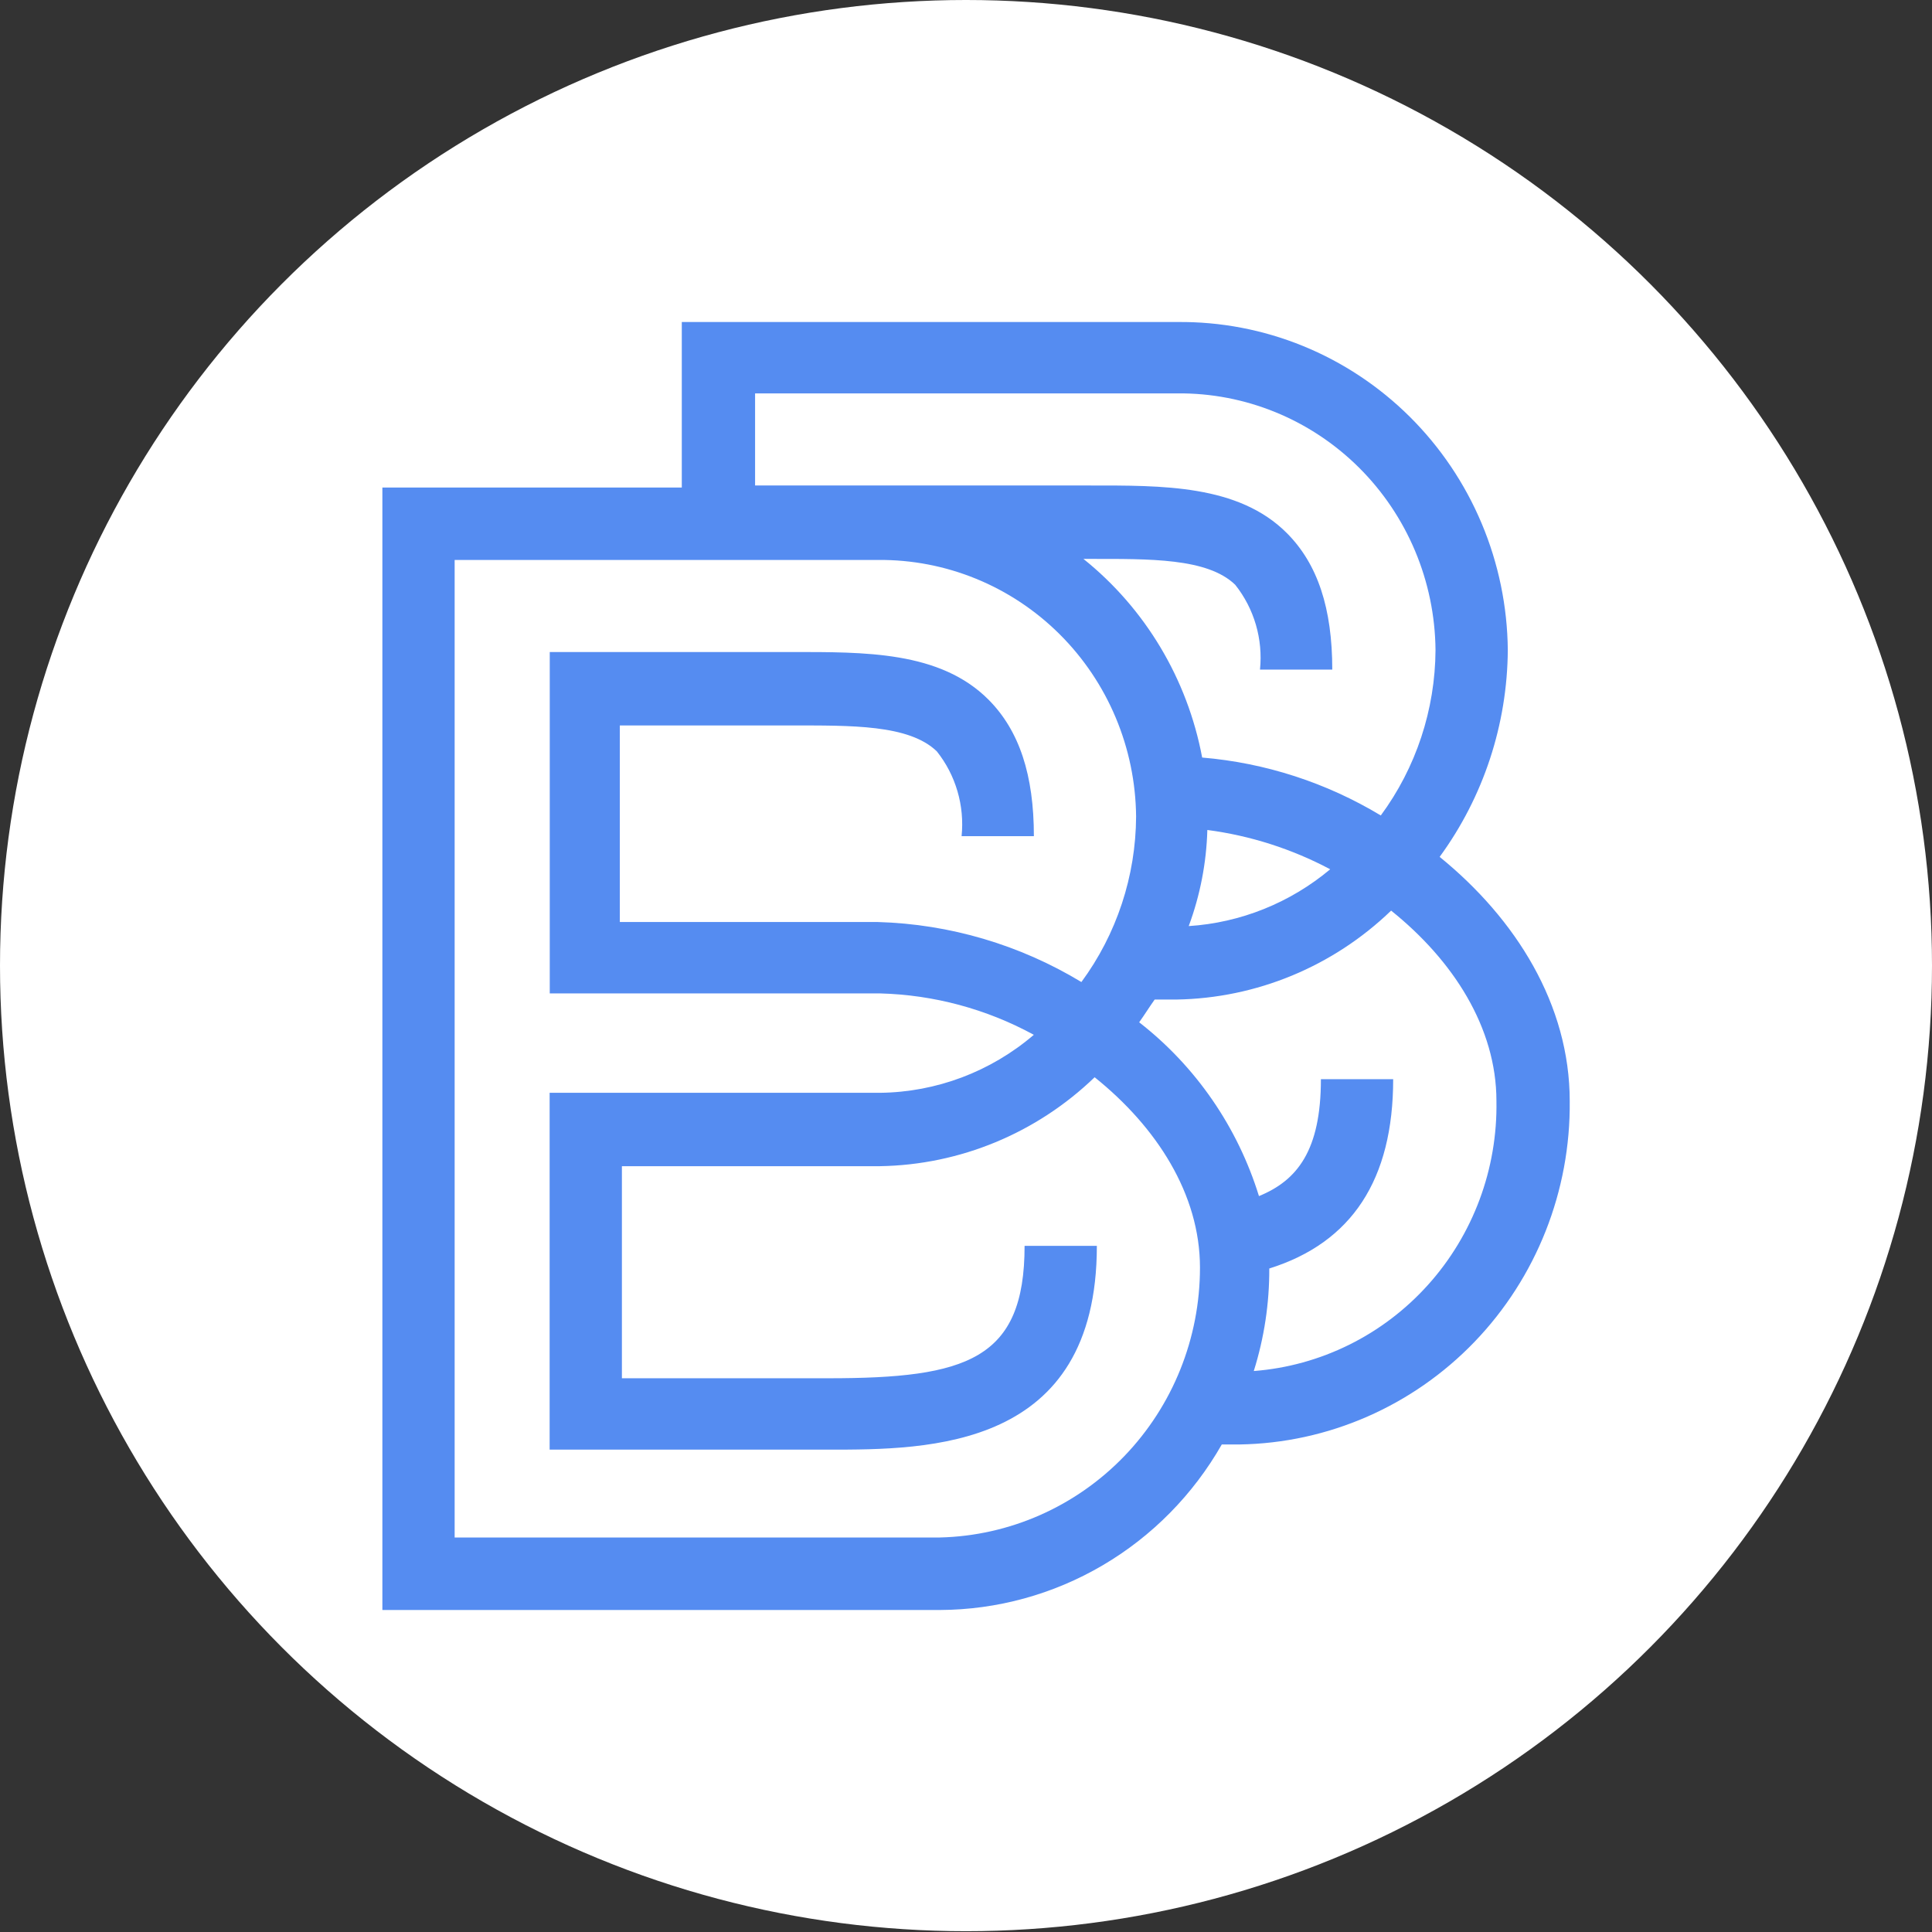
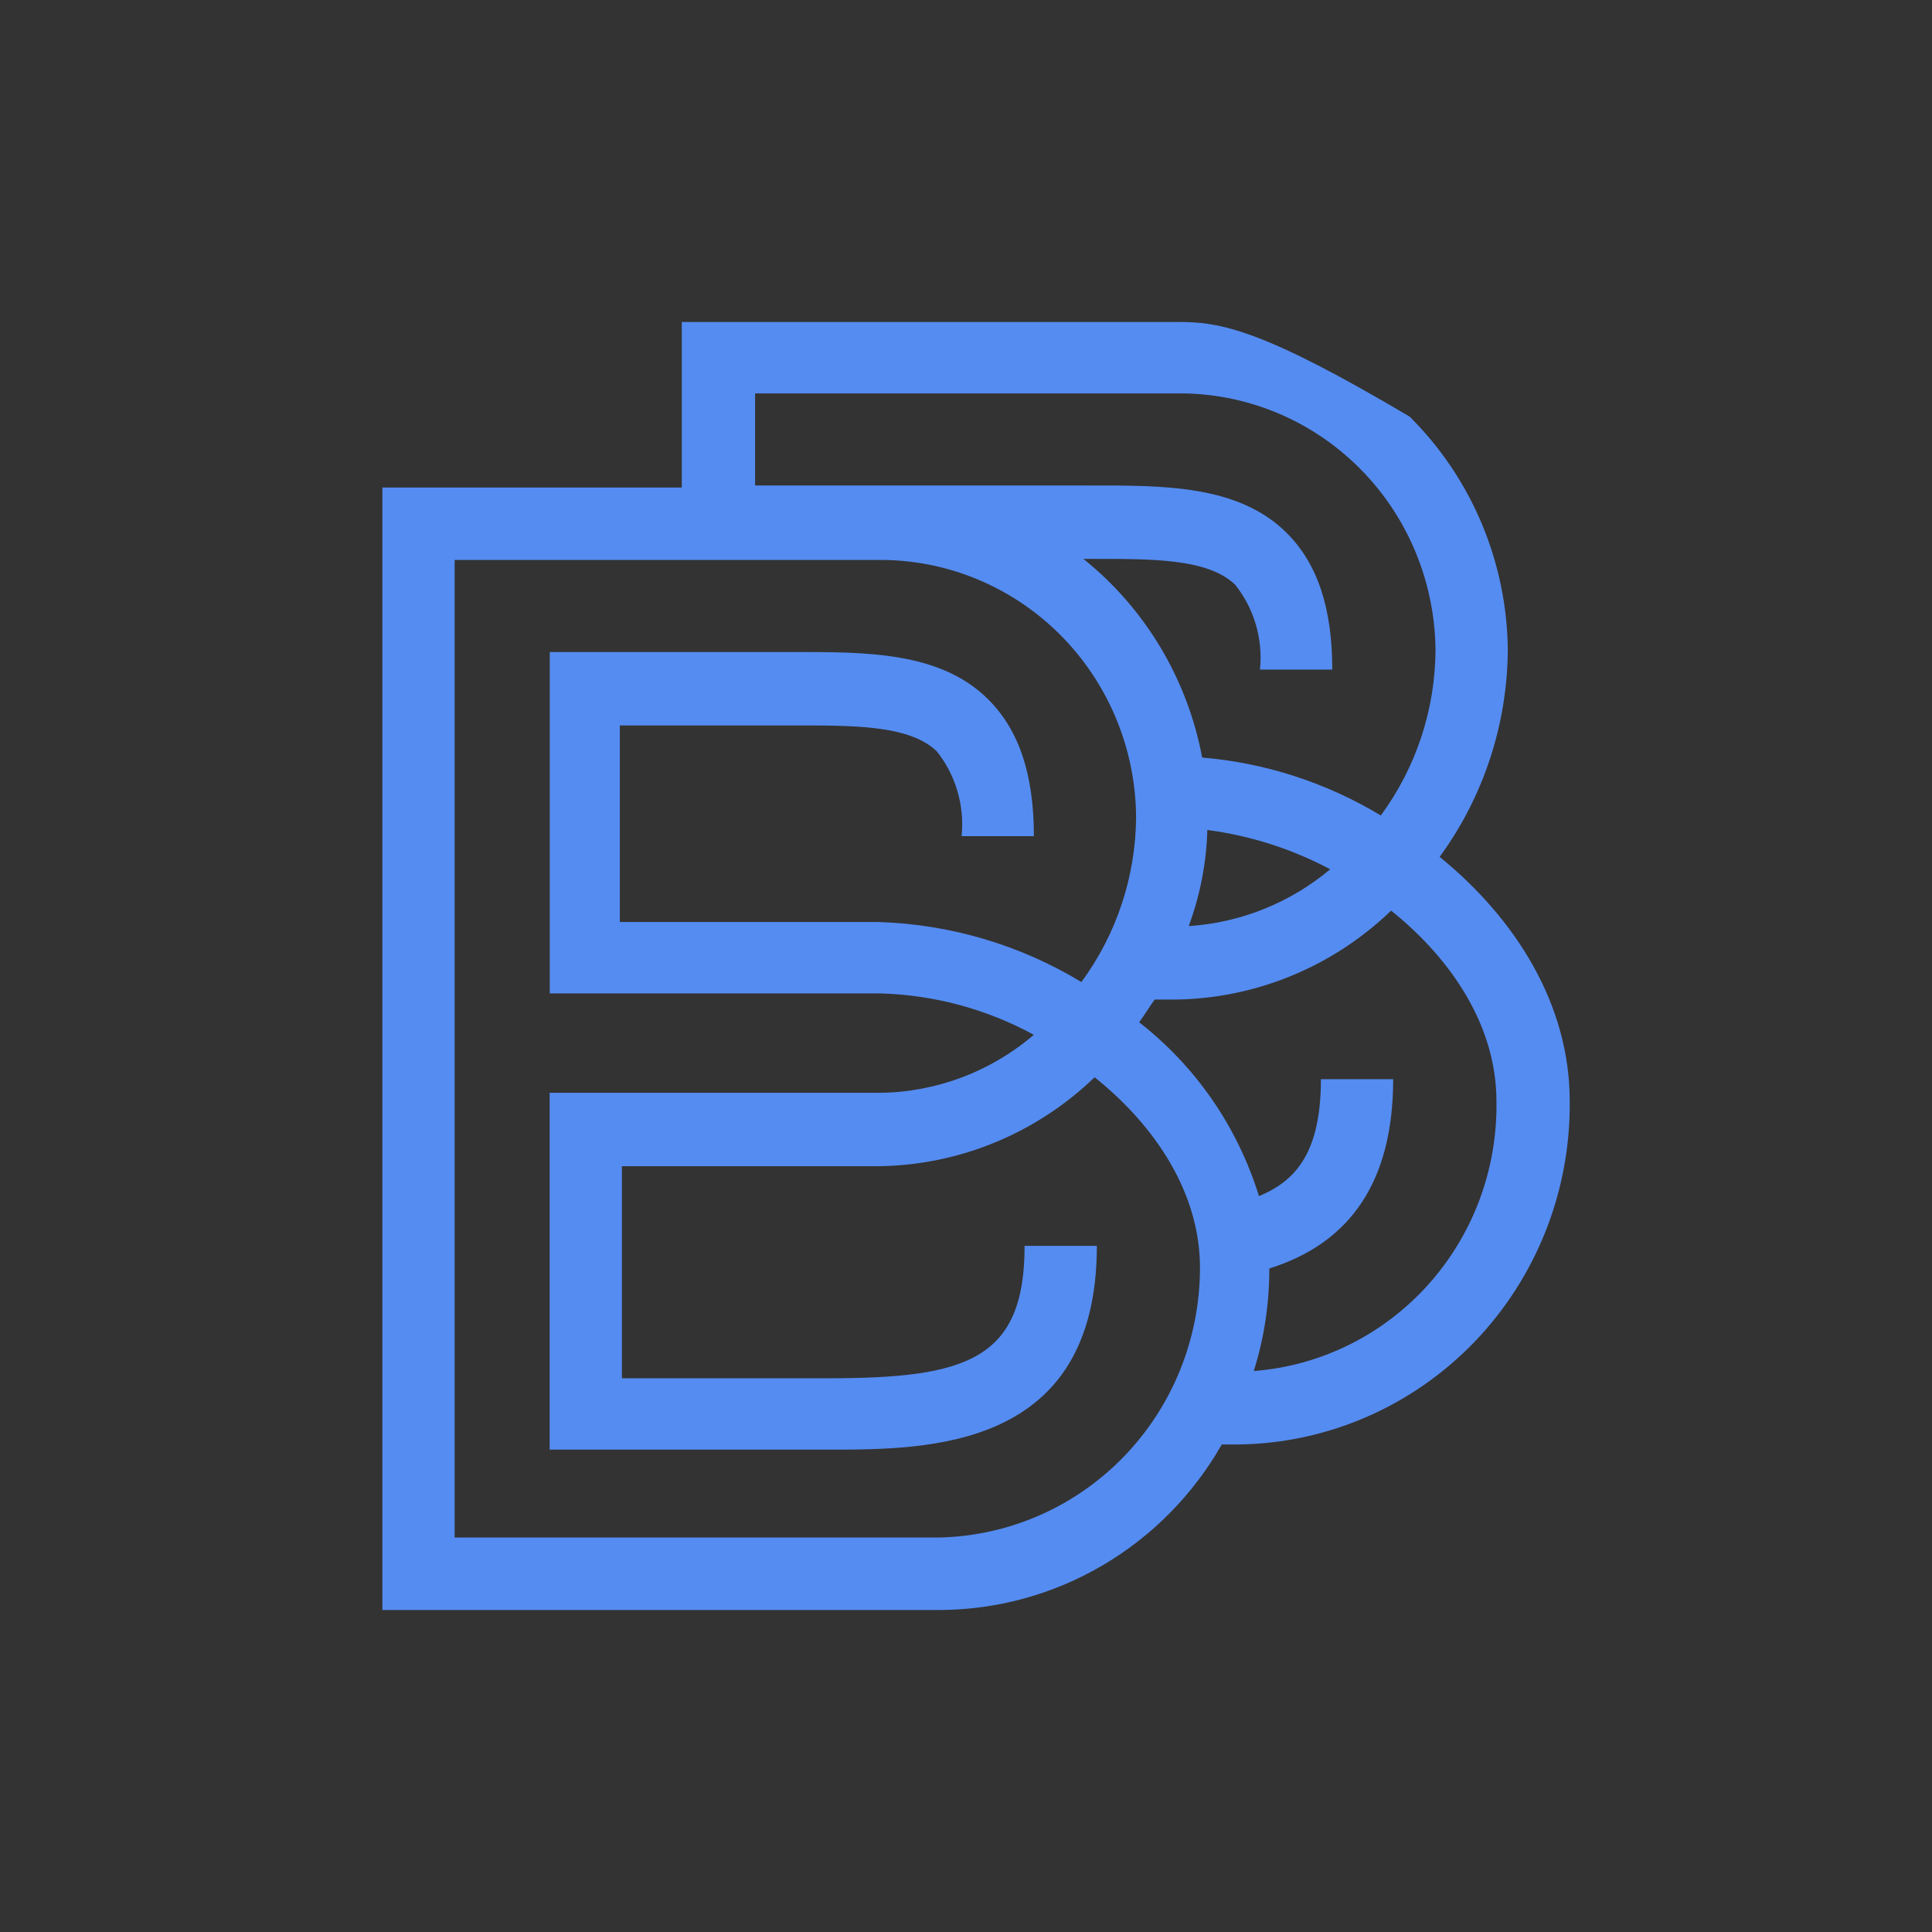
<svg xmlns="http://www.w3.org/2000/svg" width="96" height="96" fill="none" viewBox="0 0 96 96">
  <rect x="0" y="0" width="96" height="96" fill="#333333" stroke="none" />
-   <ellipse cx="48" cy="47.98" fill="#fff" rx="48" ry="47.98" />
-   <path fill="#558CF1" d="M71.535 42.578C73.711 39.601 74.897 36.001 74.922 32.297C74.901 30.135 74.46 27.998 73.623 26.009C72.787 24.02 71.571 22.217 70.047 20.704C68.522 19.191 66.718 17.996 64.738 17.189C62.757 16.382 60.639 15.979 58.504 16.001H33.878V24.226H19V80H46.704C49.545 79.989 52.333 79.223 54.79 77.78C57.248 76.337 59.289 74.266 60.71 71.775H61.582C65.99 71.707 70.191 69.873 73.268 66.676C76.344 63.478 78.045 59.177 77.999 54.712C77.999 49.928 75.331 45.661 71.535 42.578ZM37.469 19.547H58.504C61.874 19.516 65.118 20.841 67.524 23.232C69.929 25.622 71.298 28.883 71.33 32.296C71.315 35.261 70.362 38.144 68.611 40.52C65.906 38.89 62.871 37.905 59.735 37.642C59.003 33.741 56.909 30.237 53.836 27.772H54.091C57.121 27.772 59.992 27.72 61.377 29.057C62.32 30.243 62.763 31.758 62.608 33.273H66.2C66.2 30.239 65.481 28.03 63.942 26.488C61.531 24.072 57.735 24.124 54.144 24.124H37.52V19.547H37.469ZM59.992 41.241C62.125 41.521 64.192 42.182 66.097 43.194C64.106 44.862 61.645 45.851 59.067 46.017C59.634 44.488 59.947 42.874 59.992 41.241ZM46.704 76.397H22.591V27.824H43.625C46.995 27.791 50.24 29.117 52.645 31.507C55.051 33.898 56.42 37.159 56.452 40.572C56.438 43.537 55.485 46.42 53.734 48.797C50.672 46.944 47.192 45.918 43.627 45.815H30.799V36.048H39.266C42.296 36.048 45.165 35.997 46.55 37.334C47.493 38.519 47.935 40.034 47.781 41.549H51.373C51.373 38.516 50.654 36.306 49.116 34.763C46.704 32.347 42.959 32.399 39.316 32.399H27.317V49.362H43.726C46.398 49.431 49.017 50.136 51.37 51.419C49.231 53.251 46.528 54.27 43.726 54.301H27.311V72.032H41.164C46.14 72.032 54.502 72.032 54.502 61.906H50.911C50.911 67.56 48.038 68.485 41.164 68.485H30.902V57.947H43.726C47.703 57.883 51.511 56.306 54.392 53.528C57.471 55.995 59.626 59.336 59.626 62.986C59.628 66.488 58.278 69.852 55.863 72.358C53.448 74.864 50.16 76.314 46.704 76.397ZM62.301 68.121C62.818 66.475 63.077 64.758 63.07 63.031C67.174 61.746 69.226 58.611 69.226 53.624H65.635C65.635 57.171 64.456 58.657 62.557 59.433C61.497 56.003 59.419 52.988 56.605 50.797C56.862 50.438 57.119 50.026 57.375 49.667H58.452C62.432 49.604 66.242 48.026 69.124 45.248C72.202 47.715 74.357 51.056 74.357 54.706C74.417 58.078 73.202 61.346 70.96 63.841C68.719 66.336 65.621 67.869 62.301 68.126V68.121Z" />
+   <path fill="#558CF1" d="M71.535 42.578C73.711 39.601 74.897 36.001 74.922 32.297C74.901 30.135 74.46 27.998 73.623 26.009C72.787 24.02 71.571 22.217 70.047 20.704C62.757 16.382 60.639 15.979 58.504 16.001H33.878V24.226H19V80H46.704C49.545 79.989 52.333 79.223 54.79 77.78C57.248 76.337 59.289 74.266 60.71 71.775H61.582C65.99 71.707 70.191 69.873 73.268 66.676C76.344 63.478 78.045 59.177 77.999 54.712C77.999 49.928 75.331 45.661 71.535 42.578ZM37.469 19.547H58.504C61.874 19.516 65.118 20.841 67.524 23.232C69.929 25.622 71.298 28.883 71.33 32.296C71.315 35.261 70.362 38.144 68.611 40.52C65.906 38.89 62.871 37.905 59.735 37.642C59.003 33.741 56.909 30.237 53.836 27.772H54.091C57.121 27.772 59.992 27.72 61.377 29.057C62.32 30.243 62.763 31.758 62.608 33.273H66.2C66.2 30.239 65.481 28.03 63.942 26.488C61.531 24.072 57.735 24.124 54.144 24.124H37.52V19.547H37.469ZM59.992 41.241C62.125 41.521 64.192 42.182 66.097 43.194C64.106 44.862 61.645 45.851 59.067 46.017C59.634 44.488 59.947 42.874 59.992 41.241ZM46.704 76.397H22.591V27.824H43.625C46.995 27.791 50.24 29.117 52.645 31.507C55.051 33.898 56.42 37.159 56.452 40.572C56.438 43.537 55.485 46.42 53.734 48.797C50.672 46.944 47.192 45.918 43.627 45.815H30.799V36.048H39.266C42.296 36.048 45.165 35.997 46.55 37.334C47.493 38.519 47.935 40.034 47.781 41.549H51.373C51.373 38.516 50.654 36.306 49.116 34.763C46.704 32.347 42.959 32.399 39.316 32.399H27.317V49.362H43.726C46.398 49.431 49.017 50.136 51.37 51.419C49.231 53.251 46.528 54.27 43.726 54.301H27.311V72.032H41.164C46.14 72.032 54.502 72.032 54.502 61.906H50.911C50.911 67.56 48.038 68.485 41.164 68.485H30.902V57.947H43.726C47.703 57.883 51.511 56.306 54.392 53.528C57.471 55.995 59.626 59.336 59.626 62.986C59.628 66.488 58.278 69.852 55.863 72.358C53.448 74.864 50.16 76.314 46.704 76.397ZM62.301 68.121C62.818 66.475 63.077 64.758 63.07 63.031C67.174 61.746 69.226 58.611 69.226 53.624H65.635C65.635 57.171 64.456 58.657 62.557 59.433C61.497 56.003 59.419 52.988 56.605 50.797C56.862 50.438 57.119 50.026 57.375 49.667H58.452C62.432 49.604 66.242 48.026 69.124 45.248C72.202 47.715 74.357 51.056 74.357 54.706C74.417 58.078 73.202 61.346 70.96 63.841C68.719 66.336 65.621 67.869 62.301 68.126V68.121Z" />
</svg>